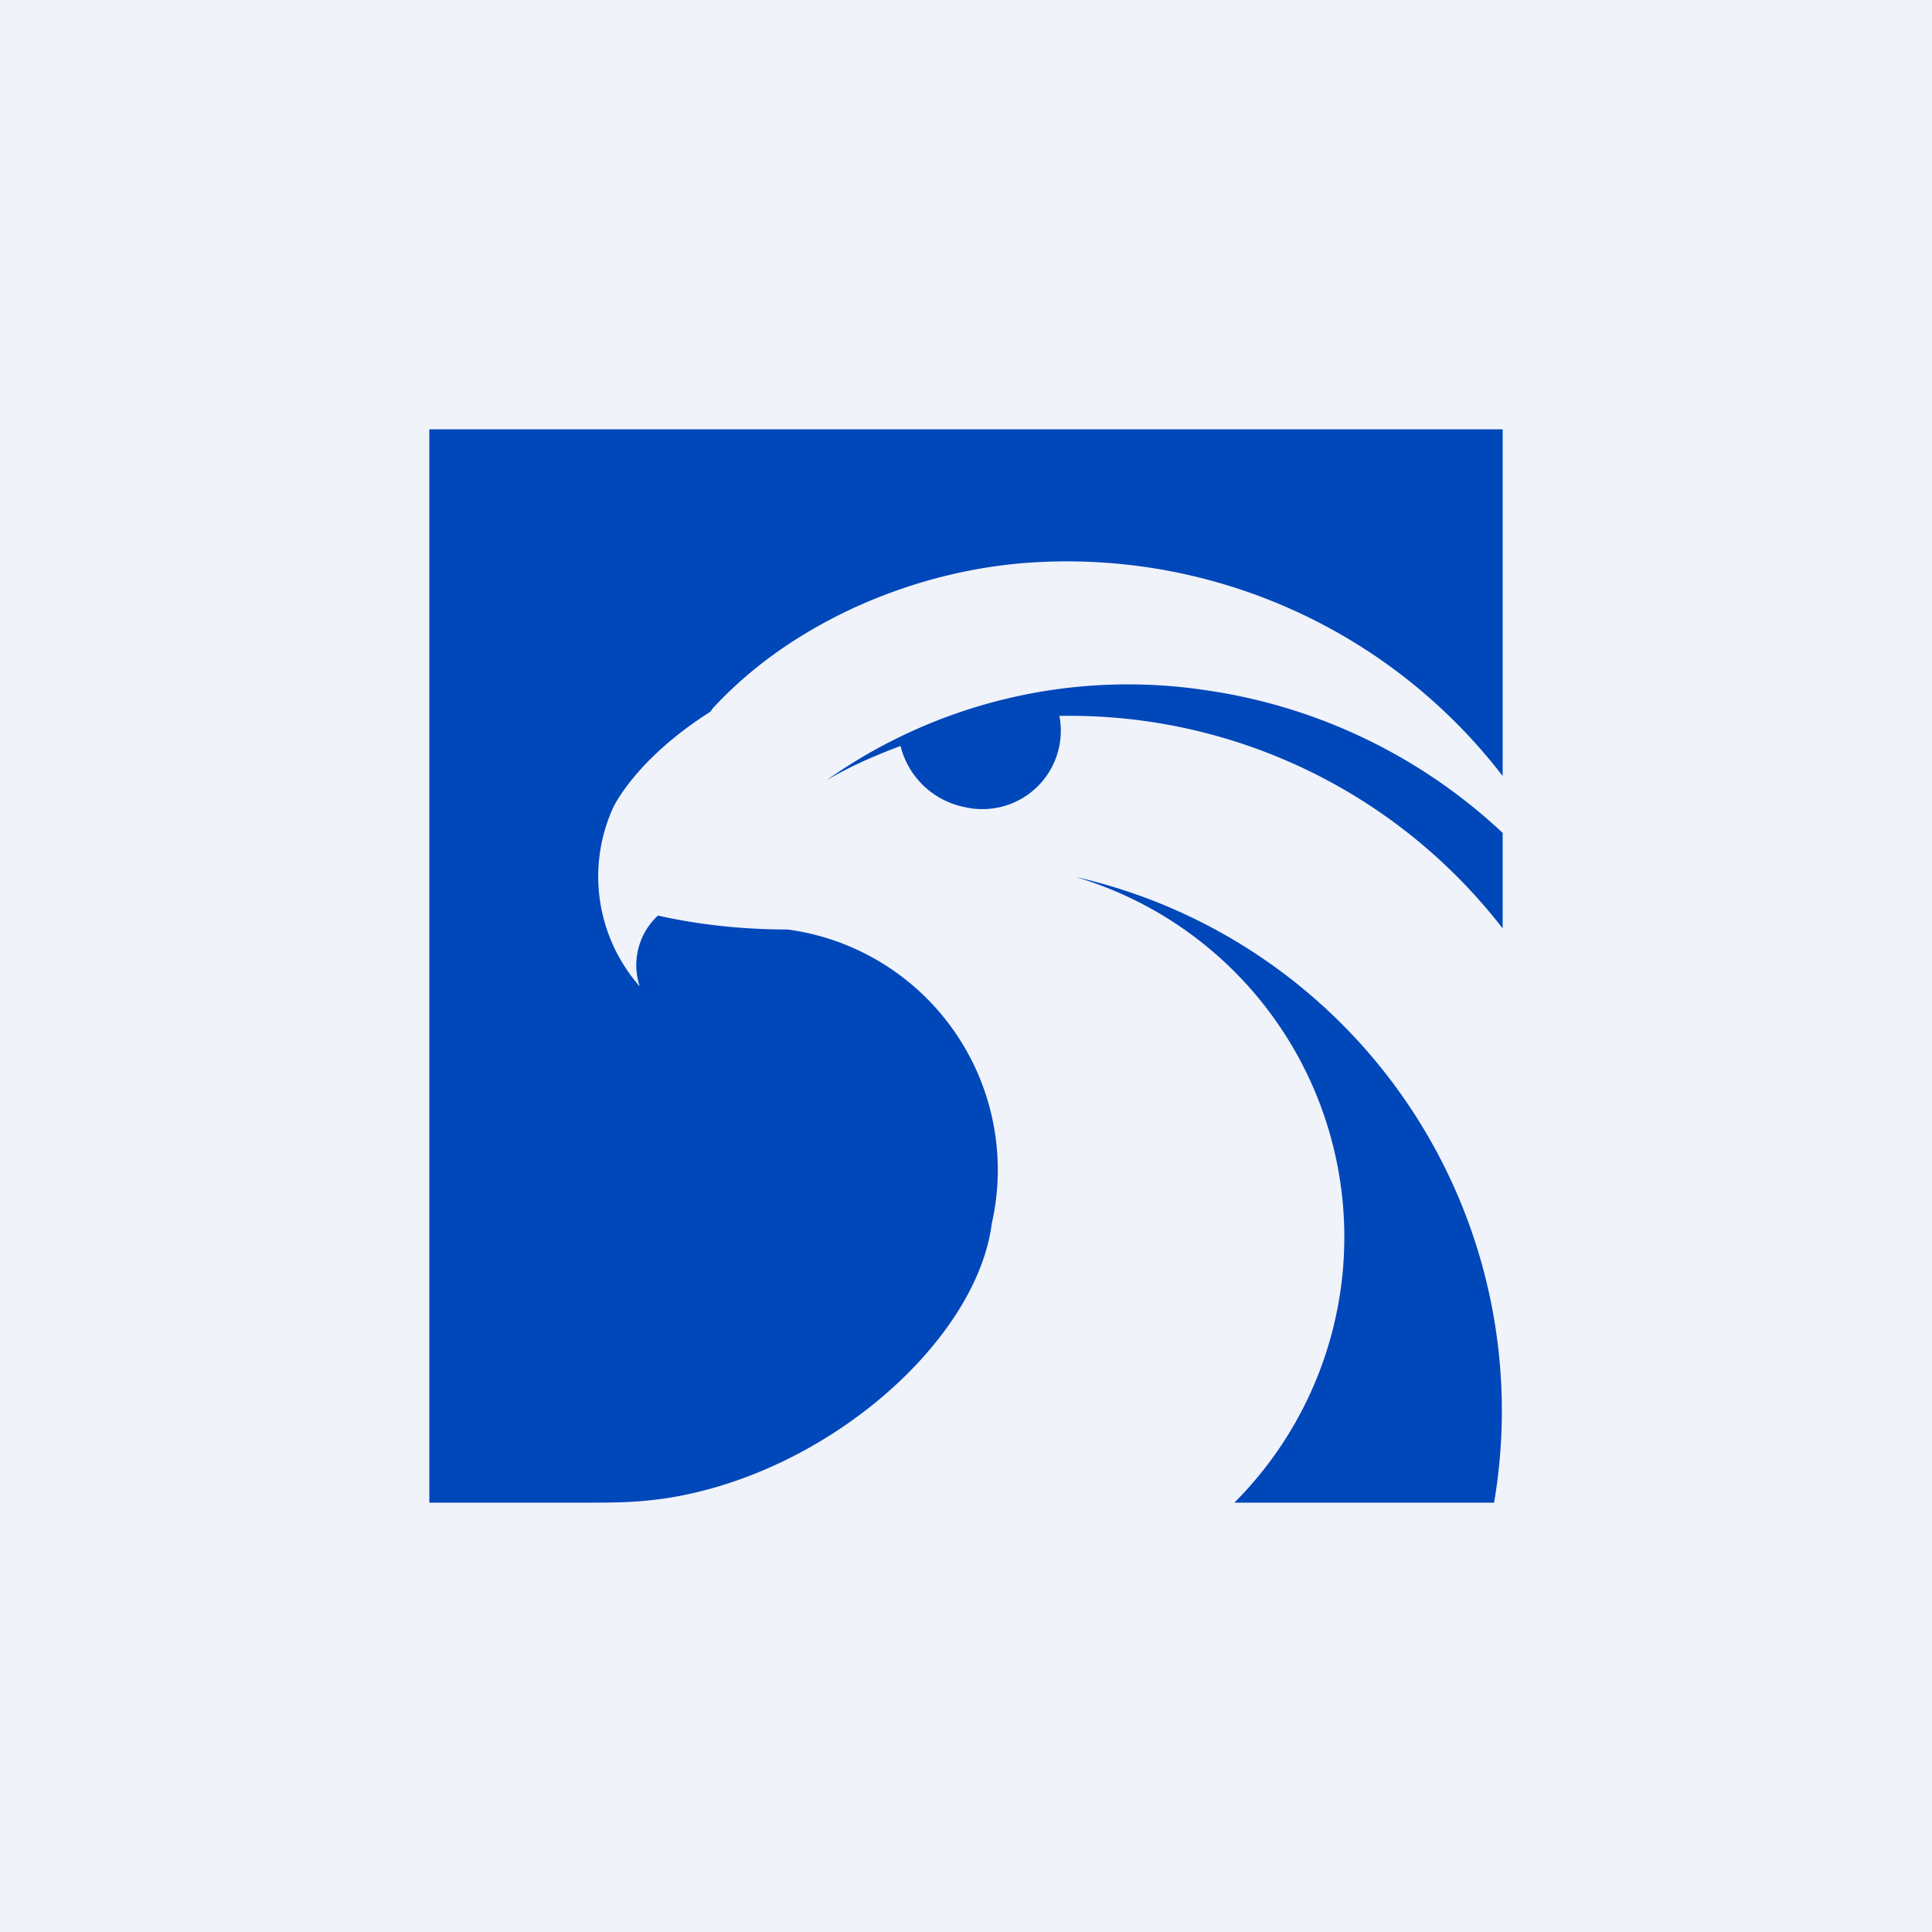
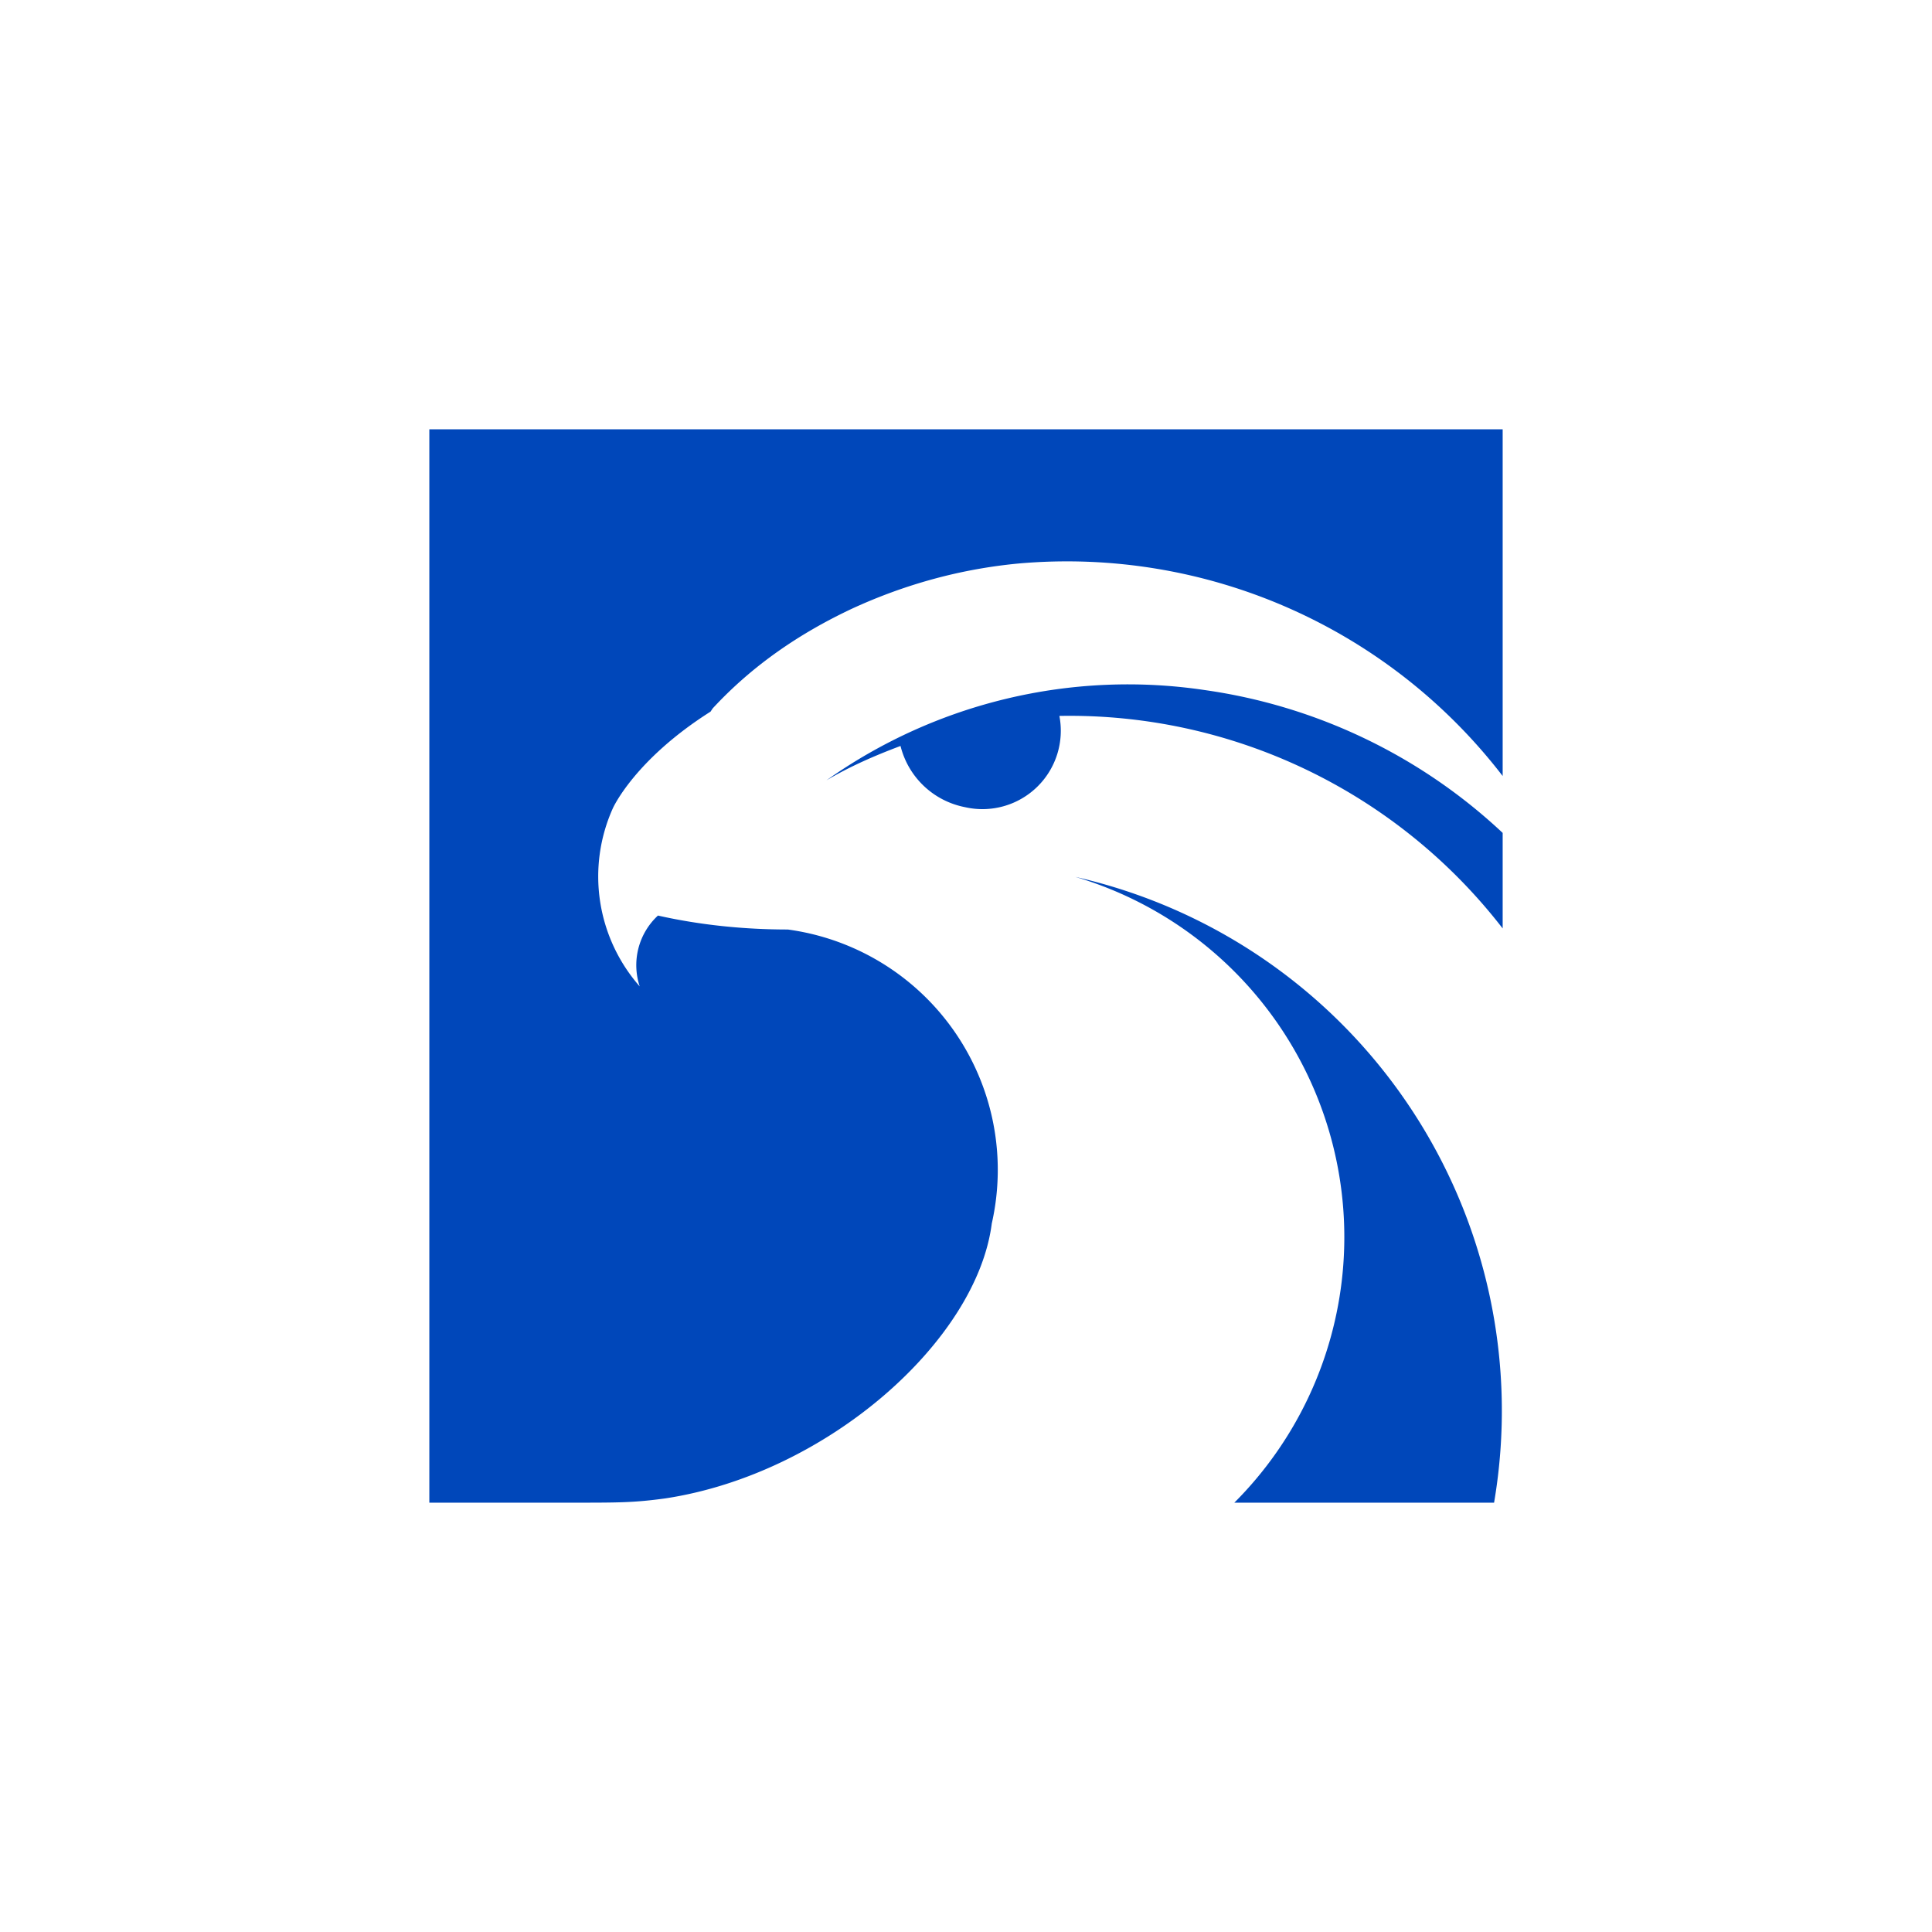
<svg xmlns="http://www.w3.org/2000/svg" width="18" height="18" viewBox="0 0 18 18">
-   <path fill="#F0F3FA" d="M0 0h18v18H0z" />
  <path d="M4 4v10h1.36c.4 0 .55 0 .84-.04 1.51-.23 2.9-1.47 3.04-2.56a2.26 2.26 0 0 0-1.9-2.74c-.4 0-.81-.04-1.21-.13a.63.63 0 0 0-.17.66 1.55 1.55 0 0 1-.25-1.66s.2-.45.91-.9l.02-.03c.37-.4.81-.7 1.3-.93.5-.23 1.02-.37 1.55-.42A5.12 5.12 0 0 1 14 7.23V4H4Zm7.5 10h2.42a5.1 5.1 0 0 0-3.9-5.83A3.5 3.5 0 0 1 11.5 14ZM14 7.76a5.1 5.1 0 0 0-2.77-1.33 4.86 4.86 0 0 0-3.53.84c.22-.13.45-.23.69-.32a.77.77 0 0 0 .6.57.73.73 0 0 0 .88-.85A5.1 5.1 0 0 1 14 8.65v-.89Z" fill="#0047BA" />
</svg>